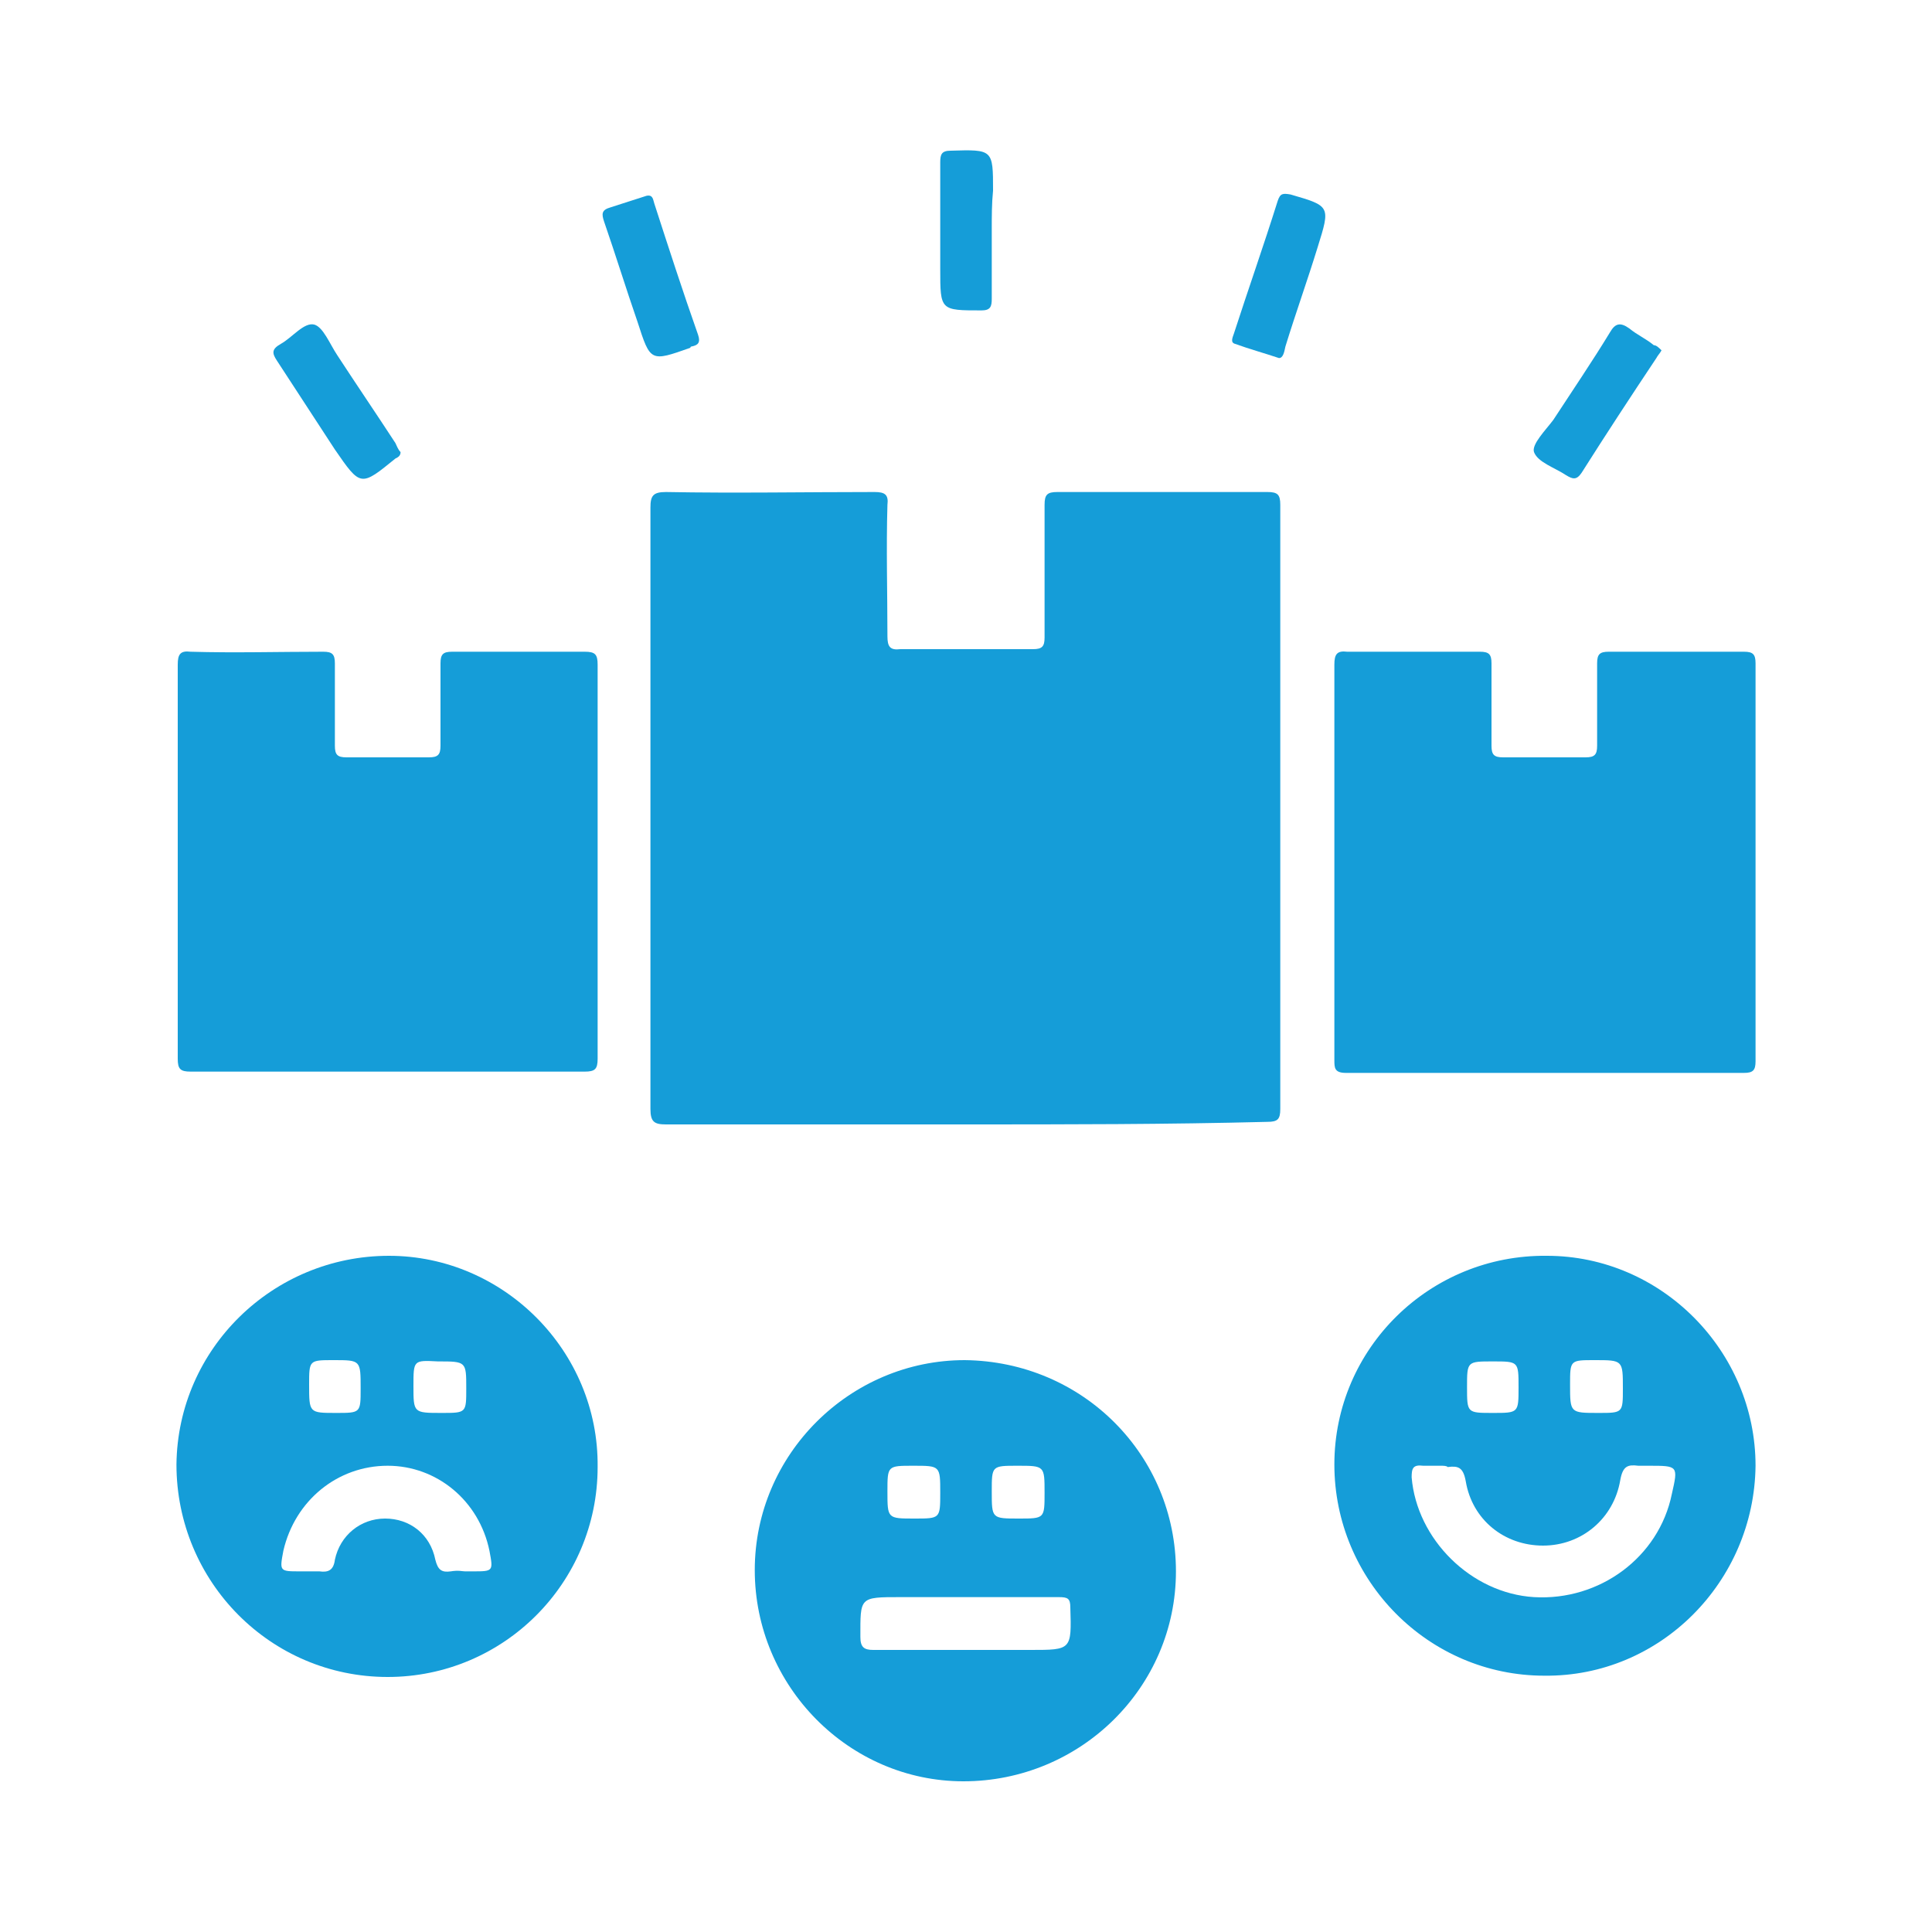
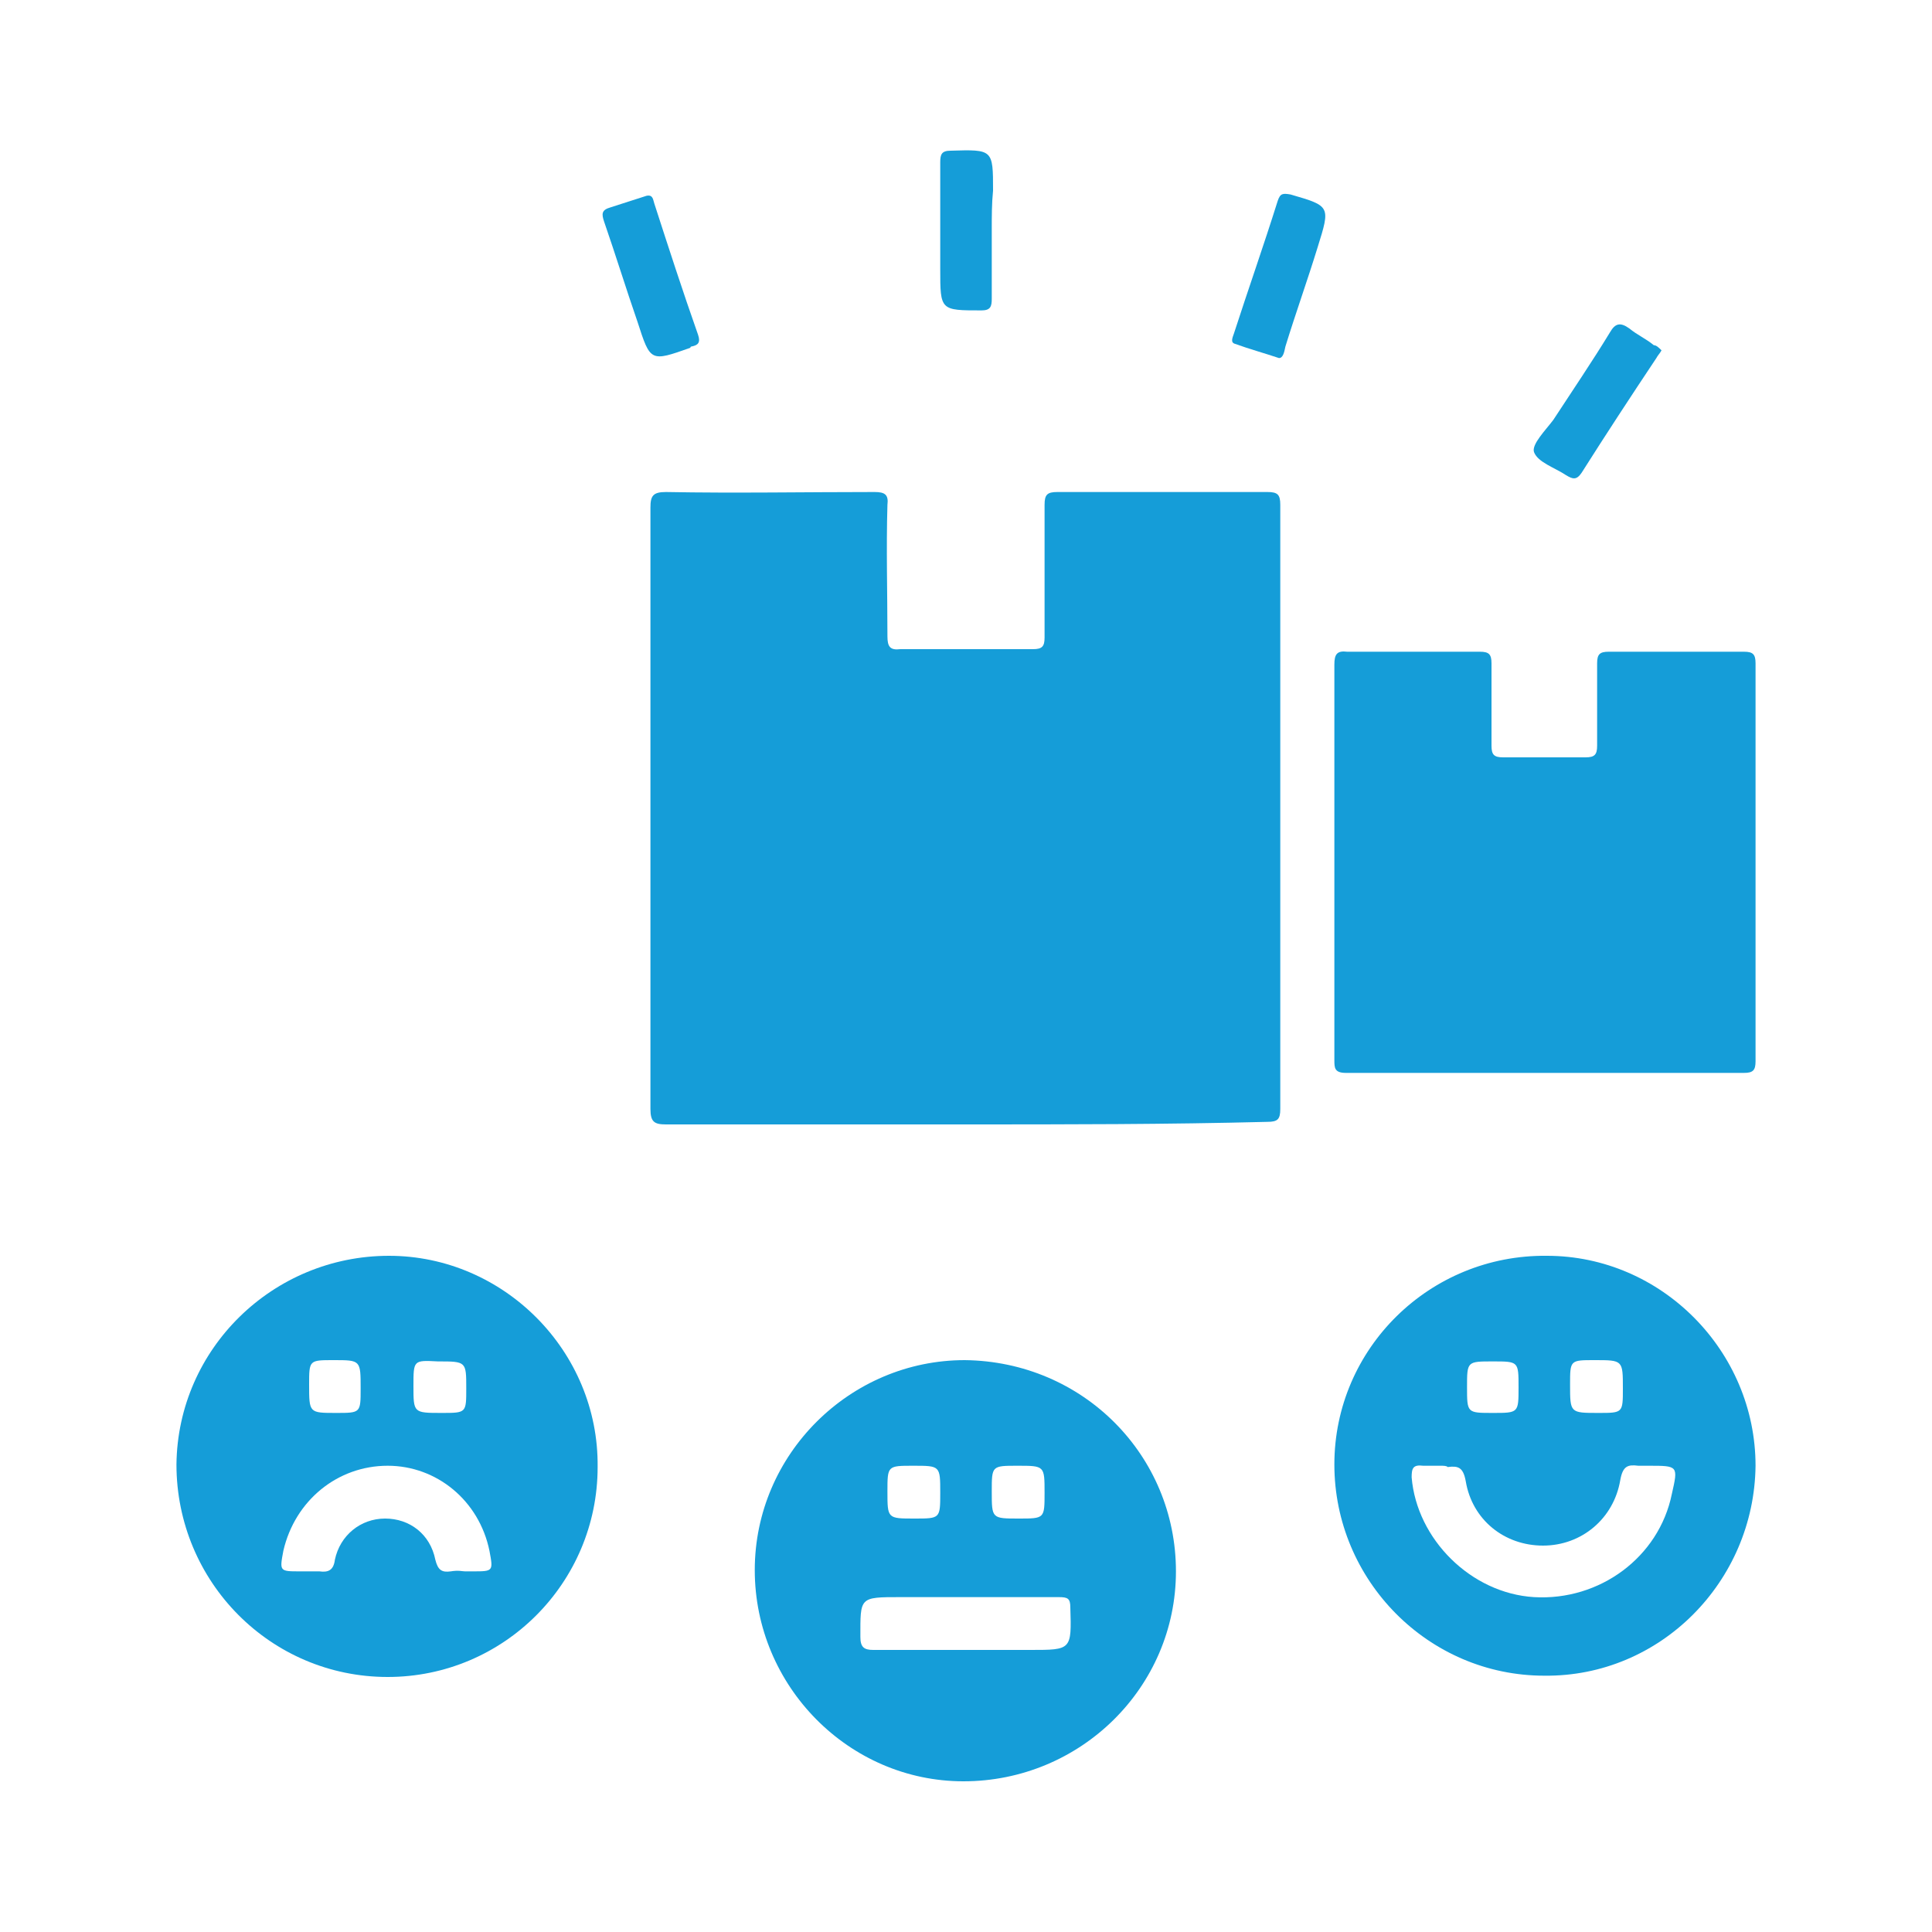
<svg xmlns="http://www.w3.org/2000/svg" version="1.0" id="Layer_1" x="0px" y="0px" viewBox="0 0 150 150" style="enable-background:new 0 0 150 150;" xml:space="preserve">
  <style type="text/css">
	.st0{fill:#65459A;}
	.st1{fill:#159DD8;}
	.st2{fill:none;stroke:#159DD8;stroke-width:3;stroke-miterlimit:10;}
	.st3{fill:#FFFFFF;stroke:#159DD8;stroke-width:3;stroke-miterlimit:10;}
	.st4{fill:#FDFBF0;}
	.st5{fill:none;stroke:#159DD8;stroke-width:2;stroke-miterlimit:10;}
</style>
  <g>
    <path class="st1" d="M75,87.3c-7.8,0-15.6,0-23.3,0c-0.9,0-1.2-0.2-1.2-1.2c0-15.6,0-31.1,0-46.7c0-0.9,0.2-1.2,1.2-1.2   c5.4,0.1,10.8,0,16.2,0c0.8,0,1.1,0.2,1,1c-0.1,3.4,0,6.8,0,10.2c0,0.8,0.2,1.1,1,1c3.4,0,6.9,0,10.3,0c0.7,0,0.9-0.2,0.9-0.9   c0-3.4,0-6.9,0-10.3c0-0.8,0.2-1,1-1c5.4,0,10.9,0,16.3,0c0.8,0,1,0.2,1,1c0,15.6,0,31.3,0,46.9c0,0.8-0.2,1-1,1   C90.6,87.3,82.8,87.3,75,87.3z" />
-     <path class="st1" d="M46.4,67c0,5.1,0,10.1,0,15.2c0,0.8-0.2,1-1,1c-10.2,0-20.4,0-30.6,0c-0.8,0-1-0.2-1-1c0-10.2,0-20.4,0-30.6   c0-0.8,0.2-1.1,1-1c3.4,0.1,6.9,0,10.3,0c0.7,0,0.9,0.2,0.9,0.9c0,2.1,0,4.3,0,6.4c0,0.7,0.2,0.9,0.9,0.9c2.1,0,4.3,0,6.4,0   c0.7,0,0.9-0.2,0.9-0.9c0-2.1,0-4.3,0-6.4c0-0.7,0.2-0.9,0.9-0.9c3.4,0,6.9,0,10.3,0c0.8,0,1,0.2,1,1C46.4,56.7,46.4,61.8,46.4,67z   " />
    <path class="st1" d="M103.6,66.9c0-5.1,0-10.2,0-15.3c0-0.8,0.2-1.1,1-1c3.4,0,6.9,0,10.3,0c0.7,0,0.9,0.2,0.9,0.9   c0,2.1,0,4.3,0,6.4c0,0.7,0.2,0.9,0.9,0.9c2.1,0,4.3,0,6.4,0c0.7,0,0.9-0.2,0.9-0.9c0-2.1,0-4.3,0-6.4c0-0.7,0.2-0.9,0.9-0.9   c3.5,0,7,0,10.5,0c0.7,0,0.9,0.2,0.9,0.9c0,10.3,0,20.6,0,30.9c0,0.7-0.2,0.9-0.9,0.9c-10.3,0-20.6,0-30.9,0c-0.9,0-0.9-0.4-0.9-1   C103.6,77.1,103.6,72,103.6,66.9z" />
    <path class="st1" d="M91.3,122c0,9-7.4,16.3-16.5,16.3c-8.9,0-16.2-7.4-16.2-16.4c0-9,7.4-16.3,16.3-16.3   C84.1,105.7,91.3,113,91.3,122z M75,124c-1.7,0-3.4,0-5.1,0c-3.2,0-3.1,0-3.1,3.1c0,0.8,0.3,1,1,1c4.1,0,8.2,0,12.2,0   c3.2,0,3.2,0,3.1-3.3c0-0.7-0.2-0.8-0.9-0.8C79.9,124,77.5,124,75,124z M73,115.9c0-2.1,0-2.1-2.1-2.1c-2,0-2,0-2,2   c0,2.1,0,2.1,2.1,2.1C73,117.9,73,117.9,73,115.9z M81.1,115.9c0-2.1,0-2.1-2.1-2.1c-2,0-2,0-2,2c0,2.1,0,2.1,2.1,2.1   C81.1,117.9,81.1,117.9,81.1,115.9z" />
    <path class="st1" d="M30.2,97.5c8.9,0,16.3,7.4,16.2,16.4c0,9-7.3,16.3-16.3,16.3c-9.1,0-16.4-7.4-16.4-16.5   C13.8,104.7,21.2,97.5,30.2,97.5z M36.1,122c0.2,0,0.4,0,0.6,0c1.6,0,1.6,0,1.3-1.6c-0.8-3.9-4.1-6.6-7.9-6.6   c-3.9,0-7.2,2.7-8.1,6.6c-0.3,1.6-0.3,1.6,1.3,1.6c0.5,0,1,0,1.5,0c0.7,0.1,1.1-0.1,1.2-0.9c0.4-1.9,2-3.2,3.9-3.2   c1.9,0,3.5,1.2,3.9,3.2c0.2,0.8,0.5,1,1.2,0.9C35.6,121.9,35.9,122,36.1,122z M26.1,109.7c1.9,0,1.9,0,1.9-1.9c0-2.2,0-2.2-2.1-2.2   c-1.9,0-1.9,0-1.9,1.9C24,109.7,24,109.7,26.1,109.7z M32.1,107.6c0,2.1,0,2.1,2.2,2.1c1.9,0,1.9,0,1.9-1.9c0-2.1,0-2.1-2.2-2.1   C32.1,105.6,32.1,105.6,32.1,107.6z" />
    <path class="st1" d="M119.9,130.1c-9,0-16.3-7.4-16.3-16.4c0-9,7.4-16.3,16.5-16.2c8.9,0,16.2,7.4,16.2,16.3   C136.2,122.8,128.9,130.2,119.9,130.1z M111.8,113.8c-0.4,0-0.9,0-1.3,0c-0.8-0.1-0.9,0.2-0.9,0.9c0.4,4.8,4.6,9,9.5,9.3   c5.1,0.3,9.7-3.1,10.7-8c0.5-2.2,0.5-2.2-1.8-2.2c-0.3,0-0.5,0-0.8,0c-0.8-0.1-1.2,0-1.4,1.1c-0.5,3-3,5.1-6,5.1c-3,0-5.5-2-6-5   c-0.2-1.1-0.6-1.2-1.4-1.1C112.3,113.8,112.1,113.8,111.8,113.8z M117.9,107.7c0-2,0-2-2-2c-2,0-2,0-2,2c0,2,0,2,2,2   C117.9,109.7,117.9,109.7,117.9,107.7z M124.1,109.7c1.9,0,1.9,0,1.9-1.9c0-2.2,0-2.2-2.2-2.2c-1.9,0-1.9,0-1.9,1.9   C121.9,109.7,121.9,109.7,124.1,109.7z" />
    <path class="st1" d="M99.3,27.8c-1.2-0.4-2.3-0.7-3.4-1.1c-0.4-0.1-0.2-0.5-0.1-0.8c1.1-3.4,2.3-6.8,3.4-10.3   c0.2-0.6,0.4-0.6,1-0.5c3.1,0.9,3.1,0.9,2.1,4.1c-0.8,2.6-1.7,5.1-2.5,7.7C99.7,27.4,99.6,27.8,99.3,27.8z" />
-     <path class="st1" d="M31.1,35.1c0,0.3-0.2,0.4-0.4,0.5C28,37.8,28,37.8,26,34.9c-1.5-2.3-3-4.6-4.5-6.9c-0.4-0.6-0.4-0.9,0.3-1.3   c0.9-0.5,1.8-1.7,2.6-1.5c0.7,0.2,1.2,1.5,1.8,2.4c1.5,2.3,3,4.5,4.5,6.8C30.8,34.6,30.9,34.9,31.1,35.1z" />
    <path class="st1" d="M50.2,15.2c0.5-0.1,0.5,0.3,0.6,0.6c1.1,3.4,2.2,6.8,3.4,10.2c0.2,0.6,0,0.8-0.5,0.9c0,0-0.1,0-0.1,0.1   c-3.1,1.1-3.1,1.1-4.1-2c-0.9-2.6-1.7-5.2-2.6-7.8c-0.2-0.6-0.2-0.9,0.5-1.1C48.3,15.8,49.3,15.5,50.2,15.2z" />
    <path class="st1" d="M129,27.2c-0.1,0.2-0.3,0.4-0.4,0.6c-2,3-3.9,5.9-5.8,8.9c-0.4,0.6-0.7,0.5-1.2,0.2c-0.9-0.6-2.2-1-2.5-1.8   c-0.2-0.6,0.9-1.7,1.5-2.5c1.5-2.3,3-4.5,4.4-6.8c0.4-0.7,0.8-0.8,1.5-0.3c0.6,0.5,1.3,0.8,1.9,1.3C128.6,26.8,128.8,27,129,27.2z" />
    <path class="st1" d="M77,17.8c0,1.8,0,3.6,0,5.4c0,0.6-0.1,0.9-0.8,0.9C73,24.1,73,24.1,73,20.9c0-2.8,0-5.5,0-8.3   c0-0.6,0.1-0.9,0.8-0.9c3.3-0.1,3.3-0.1,3.3,3.1C77,15.8,77,16.8,77,17.8z" />
  </g>
</svg>